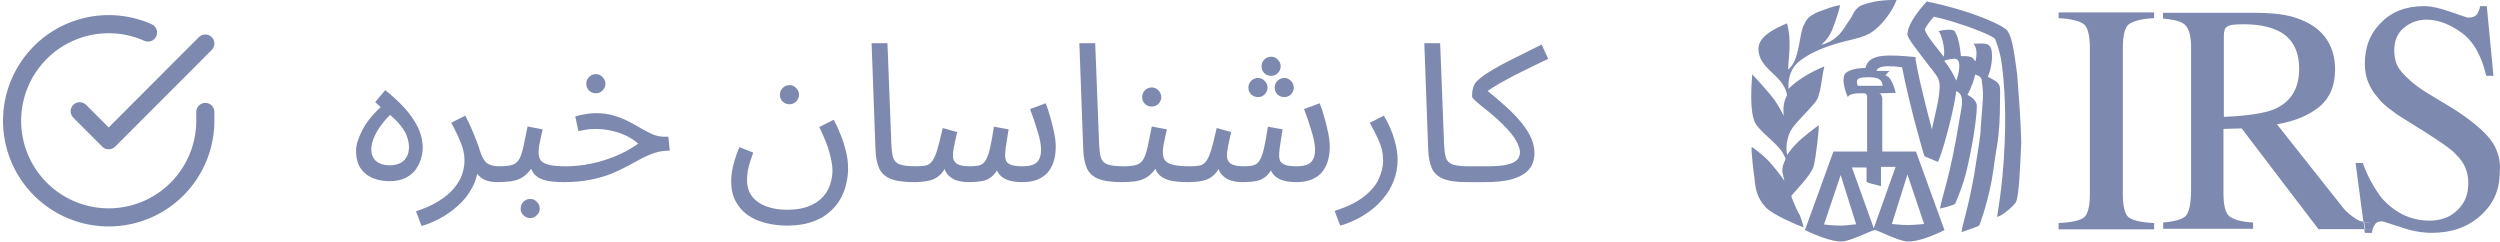
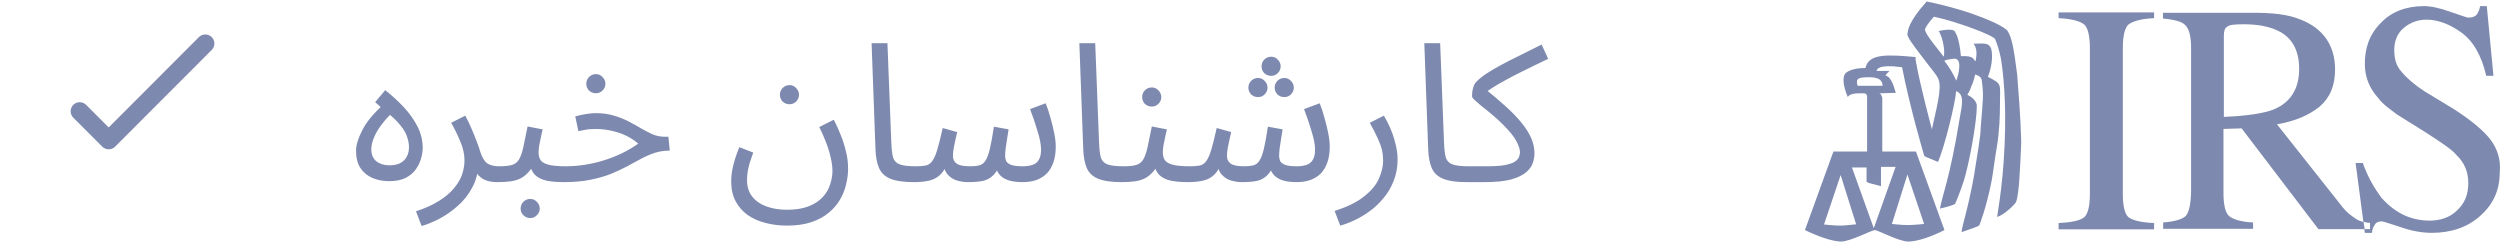
<svg xmlns="http://www.w3.org/2000/svg" width="207" height="20" viewBox="0 0 207 20" fill="none">
  <g clip-path="url(#clip0_108_2949)">
-     <path d="M17 9.269V10.005C16.999 11.73 16.44 13.408 15.407 14.79C14.375 16.172 12.923 17.183 11.268 17.672C9.614 18.161 7.846 18.102 6.228 17.504C4.609 16.906 3.228 15.801 2.289 14.354C1.35 12.907 0.904 11.195 1.017 9.474C1.131 7.752 1.798 6.114 2.919 4.802C4.039 3.491 5.554 2.577 7.237 2.197C8.92 1.817 10.68 1.99 12.256 2.693" stroke="#7D89AF" stroke-width="1.5" stroke-linecap="round" stroke-linejoin="round" />
    <path d="M17 3.604L9 11.613L6.6 9.212" stroke="#7D89AF" stroke-width="1.5" stroke-linecap="round" stroke-linejoin="round" />
    <path d="M170.453 1.504C171.526 1.55 172.261 1.765 172.568 2.026C172.874 2.286 173.043 2.977 173.043 3.958V16.059C173.043 17.086 172.874 17.73 172.568 17.991C172.261 18.252 171.541 18.42 170.453 18.466V18.988H178.359V18.466C177.286 18.42 176.597 18.252 176.245 17.991C175.938 17.73 175.77 17.086 175.77 16.059V3.958C175.77 2.961 175.938 2.286 176.245 2.026C176.582 1.765 177.271 1.55 178.359 1.504V1.029H170.453V1.504Z" fill="#7D89AF" />
    <path d="M195.013 18.083C194.706 17.868 194.323 17.607 193.986 17.178L188.532 10.292C190.033 10.031 191.152 9.556 192.056 8.835C192.914 8.099 193.343 7.117 193.343 5.737C193.343 3.759 192.347 2.332 190.462 1.611C189.436 1.182 188.134 1.059 186.586 1.059H179.094V1.535C180.09 1.627 180.688 1.795 180.948 2.087C181.255 2.394 181.423 2.992 181.423 3.973V15.675C181.423 16.841 181.255 17.561 180.994 17.868C180.734 18.129 180.136 18.344 179.11 18.42V18.942H186.555V18.42C185.529 18.374 184.916 18.16 184.579 17.899C184.273 17.638 184.104 16.994 184.104 16.012V10.675L185.606 10.629L191.964 18.972H195.794L195.702 18.374C195.487 18.328 195.227 18.252 195.013 18.083ZM184.135 9.678V2.961C184.135 2.532 184.227 2.317 184.395 2.225C184.564 2.056 184.993 2.01 185.774 2.01C186.893 2.01 187.796 2.179 188.486 2.486C189.773 3.038 190.37 4.157 190.37 5.706C190.37 7.378 189.635 8.498 188.256 9.065C187.444 9.387 186.019 9.602 184.135 9.678Z" fill="#7D89AF" />
    <path d="M206.227 11.58C205.63 10.798 204.588 9.939 203.133 9.004L200.773 7.577C199.915 7.025 199.272 6.458 198.843 5.936C198.414 5.461 198.245 4.909 198.245 4.127C198.245 3.391 198.506 2.746 199.027 2.317C199.578 1.842 200.237 1.627 200.911 1.627C201.861 1.627 202.841 2.01 203.745 2.654C204.741 3.345 205.461 4.541 205.86 6.274H206.457L205.906 0.507H205.354C205.308 0.814 205.186 1.029 205.094 1.197C204.925 1.366 204.757 1.458 204.358 1.458C204.266 1.458 203.807 1.289 202.903 0.983C202.045 0.676 201.309 0.507 200.712 0.507C199.21 0.507 198 0.983 197.142 1.888C196.192 2.838 195.809 3.958 195.809 5.292C195.809 6.32 196.146 7.271 196.928 8.13C197.265 8.605 197.878 9.034 198.521 9.51L200.804 10.936C202.137 11.795 203.041 12.393 203.378 12.822C204.067 13.467 204.374 14.249 204.374 15.154C204.374 16.151 204.067 16.871 203.378 17.485C202.826 18.006 202.045 18.267 201.187 18.267C199.593 18.267 198.306 17.623 197.188 16.381C196.637 15.644 196.07 14.709 195.641 13.497H195.043L195.687 18.359C195.855 18.405 196.024 18.451 196.238 18.451V18.973H195.763L195.809 19.279H196.407C196.407 19.018 196.499 18.804 196.621 18.635C196.713 18.42 196.928 18.328 197.219 18.328C197.311 18.328 197.816 18.497 198.766 18.804C199.624 19.11 200.528 19.279 201.34 19.279C202.979 19.279 204.343 18.804 205.385 17.853C206.457 16.902 206.978 15.706 206.978 14.28C207.085 13.252 206.794 12.347 206.227 11.58Z" fill="#7D89AF" />
-     <path d="M196.299 18.466C196.085 18.466 195.916 18.42 195.748 18.374L195.84 18.973H196.315C196.299 18.988 196.299 18.466 196.299 18.466Z" fill="#7D89AF" />
    <path d="M166.24 2.578C165.98 2.148 163.36 0.906 159.53 0.124C157.982 1.842 157.982 2.532 157.936 2.793C157.89 3.053 158.457 3.789 159.009 4.51C160.035 5.891 160.342 6.151 160.51 6.581C160.817 7.317 160.296 9.127 159.959 10.706C159.959 10.66 159.009 7.225 158.626 5.032C158.58 4.817 158.626 4.725 158.626 4.725C156.297 4.51 154.719 4.418 154.459 5.63C153.386 5.63 152.865 5.937 152.743 6.151C152.482 6.627 152.789 7.578 153.003 8.038C153.172 7.654 154.076 7.731 154.382 7.731C154.55 7.777 154.55 7.823 154.596 7.946V12.547H151.808L149.449 19.049C150.521 19.571 151.731 20 152.452 20C153.187 20 154.995 19.049 155.24 19.049C155.454 19.049 157.262 20 157.998 20C158.733 20 159.882 19.617 161.001 19.049L158.641 12.547C158.641 12.547 156.19 12.547 155.853 12.547C155.853 11.519 155.853 9.188 155.853 8.114C155.807 7.854 155.684 7.731 155.592 7.731L156.971 7.685C156.757 6.903 156.496 6.305 156.113 6.259C156.205 6.09 156.328 5.998 156.45 5.875H155.378C155.47 5.323 156.879 5.492 157.492 5.568C158.09 8.666 159.3 12.884 159.346 12.93C159.392 12.976 160.372 13.359 160.464 13.405C161.016 12.163 161.92 8.452 161.966 7.547C162.701 7.808 162.441 8.758 162.272 9.74C161.46 14.77 160.771 16.319 160.633 17.27C161.368 17.102 161.751 16.963 161.874 16.887C161.966 16.718 162.303 15.89 162.609 14.954C163.038 13.574 163.682 10.139 163.682 8.758C163.682 8.452 163.375 8.068 162.9 7.854C162.9 7.854 163.161 7.424 163.237 7.117C163.406 6.811 163.544 6.167 163.544 6.167C163.85 6.259 164.065 6.381 164.095 6.688C164.264 8.022 164.187 8.114 164.003 10.568C164.003 11.304 163.697 12.899 163.452 14.525C162.931 17.454 162.425 18.742 162.425 19.218C163.207 18.957 163.804 18.742 163.881 18.666C163.927 18.574 164.478 17.163 164.907 14.97C165.076 14.019 165.168 13.114 165.336 12.178C165.551 10.936 165.597 9.602 165.597 8.559C165.597 6.964 165.811 6.964 164.601 6.366C165.076 5.124 164.938 4.25 164.861 4.004C164.647 3.575 164.432 3.575 163.406 3.621C163.743 4.004 163.666 4.648 163.574 5.078C163.36 4.909 163.482 4.602 162.364 4.648C162.196 2.839 161.843 2.67 161.843 2.578C161.675 2.363 160.771 2.486 160.51 2.578C160.725 2.747 161.108 4.081 160.939 4.694C160.847 4.526 159.3 2.762 159.392 2.409C159.484 2.194 159.606 1.98 160.127 1.382C161.935 1.765 164.984 2.885 165.198 3.237C165.367 3.667 165.535 4.142 165.673 4.832C165.842 5.86 166.148 8.314 165.98 12.025C165.811 15.905 165.29 18.052 165.382 17.96C165.934 17.792 166.838 16.933 166.93 16.718C167.19 16.074 167.267 13.835 167.359 11.764C167.313 9.74 167.098 7.163 167.022 6.167C166.715 3.743 166.547 3.099 166.24 2.578ZM152.406 18.681C151.854 18.681 151.027 18.589 151.027 18.589L152.406 14.494L153.693 18.589C153.693 18.543 152.911 18.681 152.406 18.681ZM159.315 18.543C159.315 18.543 158.503 18.635 157.936 18.635C157.461 18.635 156.649 18.543 156.649 18.543L157.936 14.448L159.315 18.543ZM155.745 15.415V13.819H156.956L155.148 18.896L153.34 13.866H154.55V14.985C154.55 14.985 154.55 15.077 154.596 15.077C154.765 15.169 154.811 15.169 154.811 15.169L155.745 15.415ZM155.883 7.102H153.815C153.647 6.581 153.815 6.458 154.29 6.412C155.102 6.366 155.837 6.366 155.883 7.102ZM161.767 4.863C162.502 4.771 162.196 6.105 161.981 6.673C161.675 6.029 161.46 5.645 160.985 5.032C161.261 4.909 161.475 4.909 161.767 4.863Z" fill="#7D89AF" />
-     <path d="M148.315 16.227C148.652 15.798 149.954 14.509 150.169 13.773C150.383 12.915 150.598 10.844 150.598 10.369C150.598 10.369 149.311 11.274 148.667 11.964C148.361 12.27 147.978 12.822 147.978 12.822C147.809 12.086 148.024 11.227 148.315 10.752C148.744 10.016 150.291 8.682 150.506 8.13C150.843 7.225 150.812 6.458 151.057 5.507C150.031 5.89 148.729 6.673 148.085 7.363C148.039 6.335 148.346 5.553 149.035 5.032C150.031 4.249 151.364 3.82 152.176 3.575C152.911 3.36 154.106 3.145 154.673 2.838C155.745 2.317 156.787 0.768 157.032 0.001C156.695 0.001 155.393 -0.045 154.152 0.431C153.677 0.645 153.463 1.075 153.294 1.427C153.08 1.734 152.865 2.072 152.697 2.332C152.176 3.115 151.578 3.498 150.812 3.713C150.812 3.667 151.333 3.329 151.67 2.547C151.977 1.857 152.36 0.569 152.36 0.431C151.67 0.523 151.287 0.737 150.552 0.983C149.816 1.289 149.556 1.627 149.433 1.934C148.912 2.716 149.096 4.94 148.054 5.768C148.1 4.602 148.361 3.36 147.963 1.934C145.894 2.792 145.465 3.529 145.634 4.387C145.848 5.599 147.135 6.105 147.702 7.148C147.917 7.455 147.963 7.884 147.963 7.884C148.009 7.884 147.534 8.436 147.702 9.602C147.702 9.602 147.273 8.743 146.89 8.222C146.293 7.439 145.082 6.151 145.082 6.151C144.822 9.372 145.251 10.031 145.389 10.277C145.818 10.967 147.273 11.994 147.626 12.684C147.794 12.991 147.84 13.114 147.84 13.114C147.886 13.206 147.534 13.635 147.58 14.233C147.626 14.448 147.671 14.663 147.748 14.97C147.748 14.97 147.273 14.28 146.676 13.589C146.155 12.945 145.082 12.163 145.036 12.163C144.99 12.546 145.205 14.31 145.251 14.617C145.343 15.522 145.419 16.335 146.201 17.163C146.798 17.807 148.912 18.666 149.341 18.834C149.341 18.834 149.25 18.405 149.035 17.838C148.652 17.209 148.315 16.227 148.315 16.227Z" fill="#7D89AF" />
    <path d="M32.232 15C31.709 15 31.24 14.909 30.824 14.728C30.408 14.547 30.077 14.269 29.832 13.896C29.597 13.523 29.48 13.048 29.48 12.472C29.48 12.013 29.656 11.443 30.008 10.76C30.36 10.067 30.973 9.336 31.848 8.568L32.152 9.432L31.064 8.456L31.896 7.464C32.451 7.901 32.963 8.371 33.432 8.872C33.901 9.373 34.28 9.907 34.568 10.472C34.856 11.037 35 11.635 35 12.264C35 12.509 34.957 12.787 34.872 13.096C34.787 13.405 34.643 13.709 34.44 14.008C34.237 14.296 33.955 14.536 33.592 14.728C33.229 14.909 32.776 15 32.232 15ZM32.232 13.688C32.595 13.688 32.893 13.629 33.128 13.512C33.373 13.384 33.555 13.208 33.672 12.984C33.8 12.76 33.864 12.499 33.864 12.2C33.864 11.933 33.816 11.656 33.72 11.368C33.635 11.069 33.453 10.749 33.176 10.408C32.909 10.056 32.499 9.661 31.944 9.224L32.648 9.192C32.253 9.533 31.912 9.896 31.624 10.28C31.336 10.653 31.117 11.021 30.968 11.384C30.819 11.736 30.744 12.056 30.744 12.344C30.744 12.792 30.883 13.128 31.16 13.352C31.448 13.576 31.805 13.688 32.232 13.688ZM34.908 18.712L34.444 17.496C35.222 17.24 35.868 16.947 36.38 16.616C36.902 16.285 37.313 15.933 37.612 15.56C37.921 15.187 38.14 14.808 38.268 14.424C38.396 14.029 38.46 13.651 38.46 13.288C38.46 12.765 38.342 12.237 38.108 11.704C37.884 11.16 37.633 10.648 37.356 10.168L38.524 9.576C38.726 9.949 38.902 10.317 39.052 10.68C39.212 11.043 39.35 11.384 39.468 11.704C39.596 12.024 39.697 12.317 39.772 12.584C39.921 13.043 40.113 13.357 40.348 13.528C40.593 13.688 40.924 13.768 41.34 13.768C41.564 13.768 41.724 13.832 41.82 13.96C41.926 14.077 41.98 14.221 41.98 14.392C41.98 14.563 41.905 14.723 41.756 14.872C41.606 15.011 41.414 15.08 41.18 15.08C40.71 15.08 40.326 15 40.028 14.84C39.74 14.669 39.521 14.451 39.372 14.184C39.222 13.907 39.121 13.619 39.068 13.32L39.58 13.608C39.58 14.312 39.42 14.952 39.1 15.528C38.79 16.115 38.39 16.621 37.9 17.048C37.409 17.485 36.897 17.843 36.364 18.12C35.83 18.397 35.345 18.595 34.908 18.712ZM41.188 15.08L41.347 13.768C41.795 13.768 42.148 13.731 42.404 13.656C42.66 13.571 42.852 13.416 42.98 13.192C43.118 12.957 43.236 12.621 43.331 12.184C43.428 11.747 43.545 11.176 43.684 10.472L44.931 10.712C44.889 10.904 44.841 11.117 44.788 11.352C44.734 11.587 44.686 11.821 44.644 12.056C44.611 12.28 44.596 12.477 44.596 12.648C44.596 12.861 44.644 13.053 44.739 13.224C44.836 13.395 45.044 13.528 45.364 13.624C45.684 13.72 46.174 13.768 46.836 13.768C47.059 13.768 47.219 13.832 47.316 13.96C47.422 14.077 47.475 14.221 47.475 14.392C47.475 14.563 47.401 14.723 47.252 14.872C47.102 15.011 46.91 15.08 46.675 15.08C45.982 15.08 45.438 15.021 45.044 14.904C44.649 14.776 44.361 14.589 44.179 14.344C43.998 14.088 43.876 13.779 43.812 13.416L44.291 13.448C44.121 13.789 43.934 14.067 43.731 14.28C43.539 14.493 43.326 14.659 43.092 14.776C42.857 14.893 42.585 14.973 42.276 15.016C41.966 15.059 41.603 15.08 41.188 15.08ZM43.907 18.056C43.684 18.056 43.492 17.976 43.331 17.816C43.182 17.667 43.108 17.485 43.108 17.272C43.108 17.059 43.182 16.872 43.331 16.712C43.492 16.552 43.684 16.472 43.907 16.472C44.121 16.472 44.302 16.552 44.452 16.712C44.611 16.872 44.691 17.059 44.691 17.272C44.691 17.485 44.611 17.667 44.452 17.816C44.302 17.976 44.121 18.056 43.907 18.056ZM46.672 15.08L46.816 13.768C47.37 13.768 47.914 13.725 48.448 13.64C48.981 13.555 49.504 13.432 50.016 13.272C50.528 13.112 51.019 12.92 51.488 12.696C51.968 12.461 52.421 12.195 52.848 11.896C52.571 11.651 52.251 11.437 51.888 11.256C51.525 11.075 51.125 10.936 50.688 10.84C50.261 10.733 49.808 10.68 49.328 10.68C49.157 10.68 48.997 10.685 48.848 10.696C48.699 10.707 48.549 10.728 48.4 10.76C48.251 10.781 48.08 10.813 47.888 10.856L47.632 9.64C47.92 9.555 48.208 9.491 48.496 9.448C48.784 9.395 49.061 9.368 49.328 9.368C49.883 9.368 50.384 9.437 50.832 9.576C51.28 9.704 51.685 9.864 52.048 10.056C52.421 10.248 52.768 10.44 53.088 10.632C53.419 10.824 53.739 10.989 54.048 11.128C54.357 11.256 54.677 11.32 55.008 11.32H55.344L55.456 12.472C54.997 12.472 54.576 12.536 54.192 12.664C53.808 12.792 53.429 12.957 53.056 13.16C52.693 13.352 52.309 13.56 51.904 13.784C51.498 13.997 51.05 14.205 50.56 14.408C50.069 14.6 49.504 14.76 48.864 14.888C48.234 15.016 47.504 15.08 46.672 15.08ZM49.344 7.72C49.12 7.72 48.928 7.645 48.768 7.496C48.618 7.336 48.544 7.149 48.544 6.936C48.544 6.723 48.618 6.536 48.768 6.376C48.928 6.216 49.12 6.136 49.344 6.136C49.557 6.136 49.739 6.216 49.888 6.376C50.048 6.536 50.128 6.723 50.128 6.936C50.128 7.149 50.048 7.336 49.888 7.496C49.739 7.645 49.557 7.72 49.344 7.72ZM60.542 15.016C60.542 14.76 60.564 14.488 60.606 14.2C60.66 13.901 60.734 13.587 60.831 13.256C60.937 12.915 61.065 12.557 61.215 12.184L62.367 12.632C62.26 12.931 62.164 13.213 62.078 13.48C62.004 13.747 61.945 13.997 61.903 14.232C61.87 14.467 61.855 14.691 61.855 14.904C61.855 15.459 61.998 15.917 62.286 16.28C62.575 16.643 62.969 16.915 63.471 17.096C63.972 17.277 64.537 17.368 65.166 17.368C65.881 17.368 66.478 17.272 66.959 17.08C67.449 16.888 67.838 16.632 68.126 16.312C68.415 16.003 68.617 15.656 68.734 15.272C68.862 14.888 68.927 14.509 68.927 14.136C68.927 13.731 68.847 13.24 68.686 12.664C68.537 12.088 68.254 11.373 67.838 10.52L69.038 9.912C69.252 10.317 69.444 10.744 69.615 11.192C69.796 11.629 69.94 12.083 70.046 12.552C70.164 13.011 70.222 13.48 70.222 13.96C70.222 14.376 70.169 14.803 70.062 15.24C69.966 15.677 69.801 16.099 69.567 16.504C69.332 16.92 69.017 17.288 68.623 17.608C68.239 17.939 67.758 18.2 67.183 18.392C66.617 18.584 65.94 18.68 65.15 18.68C64.532 18.68 63.94 18.605 63.374 18.456C62.82 18.317 62.329 18.099 61.903 17.8C61.486 17.501 61.156 17.123 60.91 16.664C60.665 16.205 60.542 15.656 60.542 15.016ZM65.374 8.632C65.15 8.632 64.959 8.557 64.799 8.408C64.649 8.248 64.575 8.061 64.575 7.848C64.575 7.635 64.649 7.448 64.799 7.288C64.959 7.128 65.15 7.048 65.374 7.048C65.588 7.048 65.769 7.128 65.918 7.288C66.079 7.448 66.159 7.635 66.159 7.848C66.159 8.061 66.079 8.248 65.918 8.408C65.769 8.557 65.588 8.632 65.374 8.632ZM75.672 15.08C74.818 15.08 74.162 14.984 73.704 14.792C73.256 14.6 72.946 14.301 72.776 13.896C72.605 13.491 72.509 12.968 72.488 12.328L72.168 3.576H73.48L73.8 11.816C73.821 12.339 73.869 12.744 73.944 13.032C74.029 13.309 74.21 13.501 74.488 13.608C74.776 13.715 75.224 13.768 75.832 13.768C76.056 13.768 76.216 13.832 76.312 13.96C76.418 14.077 76.472 14.221 76.472 14.392C76.472 14.563 76.397 14.723 76.248 14.872C76.098 15.011 75.906 15.08 75.672 15.08ZM75.672 15.08L75.832 13.768C76.173 13.768 76.451 13.747 76.664 13.704C76.877 13.651 77.053 13.528 77.192 13.336C77.341 13.133 77.48 12.819 77.608 12.392C77.736 11.965 77.885 11.368 78.056 10.6L79.256 10.936C79.213 11.117 79.165 11.325 79.112 11.56C79.058 11.784 79.01 12.019 78.968 12.264C78.925 12.499 78.904 12.717 78.904 12.92C78.904 13.187 79.005 13.395 79.208 13.544C79.41 13.693 79.778 13.768 80.312 13.768C80.632 13.768 80.893 13.741 81.096 13.688C81.299 13.635 81.464 13.507 81.592 13.304C81.731 13.101 81.853 12.776 81.96 12.328C82.067 11.88 82.178 11.267 82.296 10.488L83.512 10.712C83.48 10.904 83.442 11.139 83.4 11.416C83.357 11.693 83.314 11.971 83.272 12.248C83.24 12.515 83.224 12.739 83.224 12.92C83.224 13.069 83.256 13.213 83.32 13.352C83.394 13.48 83.533 13.581 83.736 13.656C83.949 13.731 84.264 13.768 84.68 13.768C84.989 13.768 85.256 13.731 85.48 13.656C85.715 13.581 85.891 13.443 86.008 13.24C86.136 13.037 86.2 12.755 86.2 12.392C86.2 11.987 86.104 11.48 85.912 10.872C85.731 10.253 85.522 9.64 85.288 9.032L86.584 8.552C86.722 8.893 86.85 9.283 86.968 9.72C87.096 10.157 87.203 10.589 87.288 11.016C87.373 11.443 87.416 11.816 87.416 12.136C87.416 12.627 87.352 13.059 87.224 13.432C87.096 13.805 86.915 14.115 86.68 14.36C86.445 14.595 86.157 14.776 85.816 14.904C85.475 15.021 85.091 15.08 84.664 15.08C84.162 15.08 83.752 15.021 83.432 14.904C83.112 14.787 82.867 14.611 82.696 14.376C82.525 14.131 82.413 13.821 82.36 13.448H82.904C82.701 13.907 82.488 14.253 82.264 14.488C82.04 14.723 81.763 14.883 81.432 14.968C81.101 15.043 80.664 15.08 80.12 15.08C79.853 15.08 79.565 15.037 79.256 14.952C78.957 14.867 78.696 14.701 78.472 14.456C78.248 14.2 78.115 13.821 78.072 13.32L78.552 13.224C78.371 13.768 78.147 14.173 77.88 14.44C77.624 14.696 77.314 14.867 76.952 14.952C76.589 15.037 76.162 15.08 75.672 15.08ZM92.875 15.08C92.021 15.08 91.365 14.984 90.907 14.792C90.459 14.6 90.149 14.301 89.979 13.896C89.808 13.491 89.712 12.968 89.691 12.328L89.371 3.576H90.683L91.003 11.816C91.024 12.339 91.072 12.744 91.147 13.032C91.232 13.309 91.413 13.501 91.691 13.608C91.979 13.715 92.427 13.768 93.035 13.768C93.259 13.768 93.419 13.832 93.515 13.96C93.621 14.077 93.675 14.221 93.675 14.392C93.675 14.563 93.6 14.723 93.451 14.872C93.301 15.011 93.109 15.08 92.875 15.08ZM92.875 15.08L93.035 13.768C93.483 13.768 93.835 13.731 94.091 13.656C94.347 13.571 94.539 13.416 94.667 13.192C94.806 12.957 94.923 12.621 95.019 12.184C95.115 11.747 95.232 11.176 95.371 10.472L96.619 10.712C96.576 10.904 96.528 11.117 96.475 11.352C96.422 11.587 96.374 11.821 96.331 12.056C96.299 12.28 96.283 12.477 96.283 12.648C96.283 12.861 96.331 13.053 96.427 13.224C96.523 13.395 96.731 13.528 97.051 13.624C97.371 13.72 97.862 13.768 98.523 13.768C98.747 13.768 98.907 13.832 99.003 13.96C99.11 14.077 99.163 14.221 99.163 14.392C99.163 14.563 99.088 14.723 98.939 14.872C98.79 15.011 98.598 15.08 98.363 15.08C97.67 15.08 97.126 15.021 96.731 14.904C96.336 14.776 96.048 14.589 95.867 14.344C95.686 14.088 95.563 13.779 95.499 13.416L95.979 13.448C95.808 13.789 95.622 14.067 95.419 14.28C95.227 14.493 95.014 14.659 94.779 14.776C94.544 14.893 94.272 14.973 93.963 15.016C93.654 15.059 93.291 15.08 92.875 15.08ZM95.371 8.824C95.147 8.824 94.955 8.749 94.795 8.6C94.646 8.44 94.571 8.253 94.571 8.04C94.571 7.827 94.646 7.64 94.795 7.48C94.955 7.32 95.147 7.24 95.371 7.24C95.584 7.24 95.766 7.32 95.915 7.48C96.075 7.64 96.155 7.827 96.155 8.04C96.155 8.253 96.075 8.44 95.915 8.6C95.766 8.749 95.584 8.824 95.371 8.824ZM98.359 15.08L98.519 13.768C98.861 13.768 99.138 13.747 99.351 13.704C99.565 13.651 99.741 13.528 99.879 13.336C100.029 13.133 100.167 12.819 100.295 12.392C100.423 11.965 100.573 11.368 100.743 10.6L101.943 10.936C101.901 11.117 101.853 11.325 101.799 11.56C101.746 11.784 101.698 12.019 101.655 12.264C101.613 12.499 101.591 12.717 101.591 12.92C101.591 13.187 101.693 13.395 101.895 13.544C102.098 13.693 102.466 13.768 102.999 13.768C103.319 13.768 103.581 13.741 103.783 13.688C103.986 13.635 104.151 13.507 104.279 13.304C104.418 13.101 104.541 12.776 104.647 12.328C104.754 11.88 104.866 11.267 104.983 10.488L106.199 10.712C106.167 10.904 106.13 11.139 106.087 11.416C106.045 11.693 106.002 11.971 105.959 12.248C105.927 12.515 105.911 12.739 105.911 12.92C105.911 13.069 105.943 13.213 106.007 13.352C106.082 13.48 106.221 13.581 106.423 13.656C106.637 13.731 106.951 13.768 107.367 13.768C107.677 13.768 107.943 13.731 108.167 13.656C108.402 13.581 108.578 13.443 108.695 13.24C108.823 13.037 108.887 12.755 108.887 12.392C108.887 11.987 108.791 11.48 108.599 10.872C108.418 10.253 108.21 9.64 107.975 9.032L109.271 8.552C109.41 8.893 109.538 9.283 109.655 9.72C109.783 10.157 109.89 10.589 109.975 11.016C110.061 11.443 110.103 11.816 110.103 12.136C110.103 12.627 110.039 13.059 109.911 13.432C109.783 13.805 109.602 14.115 109.367 14.36C109.133 14.595 108.845 14.776 108.503 14.904C108.162 15.021 107.778 15.08 107.351 15.08C106.85 15.08 106.439 15.021 106.119 14.904C105.799 14.787 105.554 14.611 105.383 14.376C105.213 14.131 105.101 13.821 105.047 13.448H105.591C105.389 13.907 105.175 14.253 104.951 14.488C104.727 14.723 104.45 14.883 104.119 14.968C103.789 15.043 103.351 15.08 102.807 15.08C102.541 15.08 102.253 15.037 101.943 14.952C101.645 14.867 101.383 14.701 101.159 14.456C100.935 14.2 100.802 13.821 100.759 13.32L101.239 13.224C101.058 13.768 100.834 14.173 100.567 14.44C100.311 14.696 100.002 14.867 99.639 14.952C99.277 15.037 98.85 15.08 98.359 15.08ZM105.255 6.28C105.031 6.28 104.839 6.205 104.679 6.056C104.53 5.896 104.455 5.709 104.455 5.496C104.455 5.283 104.53 5.096 104.679 4.936C104.839 4.776 105.031 4.696 105.255 4.696C105.469 4.696 105.65 4.776 105.799 4.936C105.959 5.096 106.039 5.283 106.039 5.496C106.039 5.709 105.959 5.896 105.799 6.056C105.65 6.205 105.469 6.28 105.255 6.28ZM104.167 8.04C103.943 8.04 103.751 7.965 103.591 7.816C103.442 7.656 103.367 7.469 103.367 7.256C103.367 7.043 103.442 6.856 103.591 6.696C103.751 6.536 103.943 6.456 104.167 6.456C104.381 6.456 104.562 6.536 104.711 6.696C104.871 6.856 104.951 7.043 104.951 7.256C104.951 7.469 104.871 7.656 104.711 7.816C104.562 7.965 104.381 8.04 104.167 8.04ZM106.343 8.04C106.119 8.04 105.927 7.965 105.767 7.816C105.618 7.656 105.543 7.469 105.543 7.256C105.543 7.043 105.618 6.856 105.767 6.696C105.927 6.536 106.119 6.456 106.343 6.456C106.557 6.456 106.738 6.536 106.887 6.696C107.047 6.856 107.127 7.043 107.127 7.256C107.127 7.469 107.047 7.656 106.887 7.816C106.738 7.965 106.557 8.04 106.343 8.04ZM110.97 18.68L110.506 17.464C111.584 17.123 112.41 16.712 112.986 16.232C113.573 15.763 113.973 15.272 114.186 14.76C114.41 14.248 114.522 13.757 114.522 13.288C114.522 12.989 114.49 12.701 114.426 12.424C114.362 12.147 114.25 11.832 114.09 11.48C113.93 11.128 113.706 10.691 113.418 10.168L114.586 9.576C114.992 10.269 115.28 10.925 115.45 11.544C115.632 12.163 115.722 12.707 115.722 13.176C115.722 13.848 115.61 14.456 115.386 15C115.173 15.544 114.885 16.024 114.522 16.44C114.17 16.867 113.781 17.229 113.354 17.528C112.938 17.827 112.517 18.072 112.09 18.264C111.674 18.456 111.301 18.595 110.97 18.68ZM121.437 15.08C120.584 15.08 119.928 14.984 119.469 14.792C119.021 14.6 118.712 14.301 118.541 13.896C118.371 13.491 118.275 12.968 118.253 12.328L117.933 3.576H119.245L119.565 11.816C119.587 12.339 119.635 12.744 119.709 13.032C119.795 13.309 119.976 13.501 120.253 13.608C120.541 13.715 120.989 13.768 121.597 13.768C121.821 13.768 121.981 13.832 122.077 13.96C122.184 14.077 122.237 14.221 122.237 14.392C122.237 14.563 122.163 14.723 122.013 14.872C121.864 15.011 121.672 15.08 121.437 15.08ZM121.438 15.08L121.598 13.768H123.102C123.731 13.768 124.227 13.736 124.59 13.672C124.963 13.597 125.235 13.507 125.406 13.4C125.587 13.283 125.704 13.16 125.758 13.032C125.822 12.893 125.854 12.755 125.854 12.616C125.854 12.371 125.758 12.067 125.566 11.704C125.384 11.341 125.006 10.872 124.43 10.296C124.131 9.997 123.832 9.725 123.534 9.48C123.235 9.224 122.958 9 122.702 8.808C122.456 8.605 122.259 8.435 122.11 8.296C121.96 8.157 121.886 8.051 121.886 7.976C121.886 7.816 121.896 7.661 121.918 7.512C121.95 7.363 121.987 7.224 122.03 7.096C122.083 6.968 122.147 6.867 122.222 6.792C122.435 6.568 122.707 6.344 123.038 6.12C123.379 5.896 123.774 5.661 124.222 5.416C124.68 5.171 125.192 4.909 125.758 4.632C126.334 4.344 126.963 4.029 127.646 3.688L128.19 4.872C127.336 5.277 126.622 5.624 126.046 5.912C125.48 6.189 125 6.44 124.606 6.664C124.211 6.877 123.864 7.08 123.566 7.272C123.267 7.464 122.963 7.677 122.654 7.912L122.894 7.304C123.566 7.837 124.158 8.339 124.67 8.808C125.192 9.277 125.63 9.731 125.982 10.168C126.334 10.595 126.6 11.016 126.782 11.432C126.963 11.848 127.054 12.269 127.054 12.696C127.054 12.931 127.011 13.187 126.926 13.464C126.84 13.741 126.659 14.003 126.382 14.248C126.104 14.493 125.688 14.696 125.134 14.856C124.579 15.005 123.832 15.08 122.894 15.08H121.438Z" fill="#7D89AF" />
  </g>
  <defs>
    <clipPath id="clip0_108_2949">
      <rect width="207" height="20" fill="white" />
    </clipPath>
  </defs>
</svg>